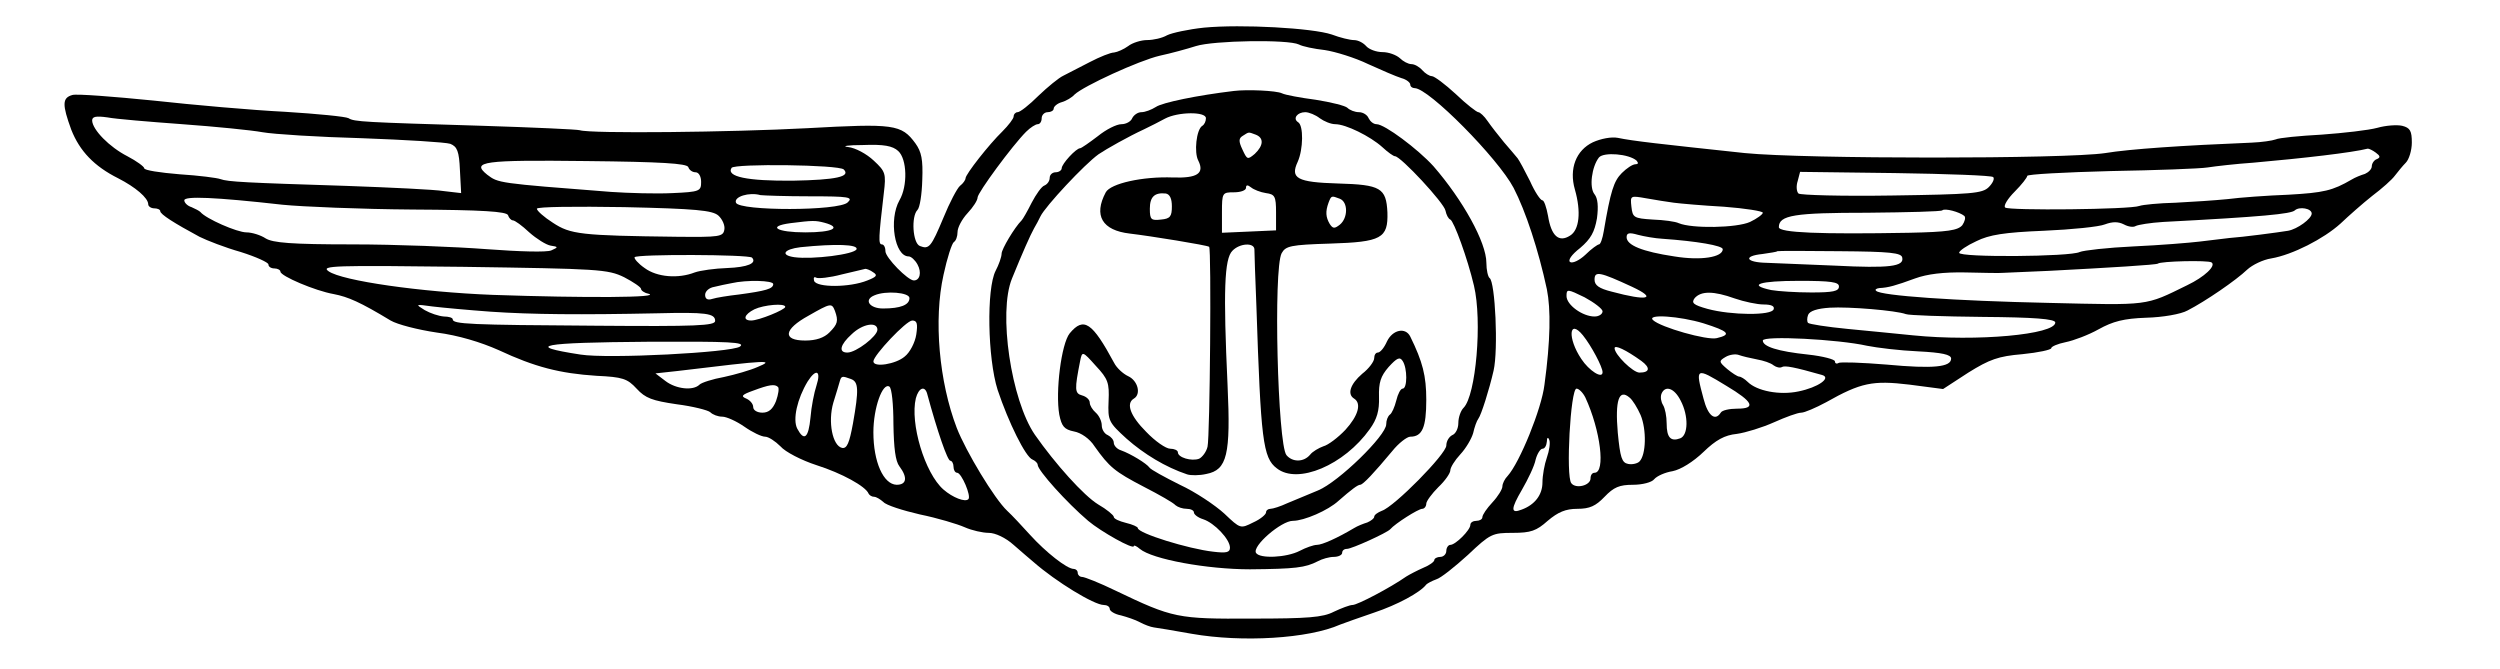
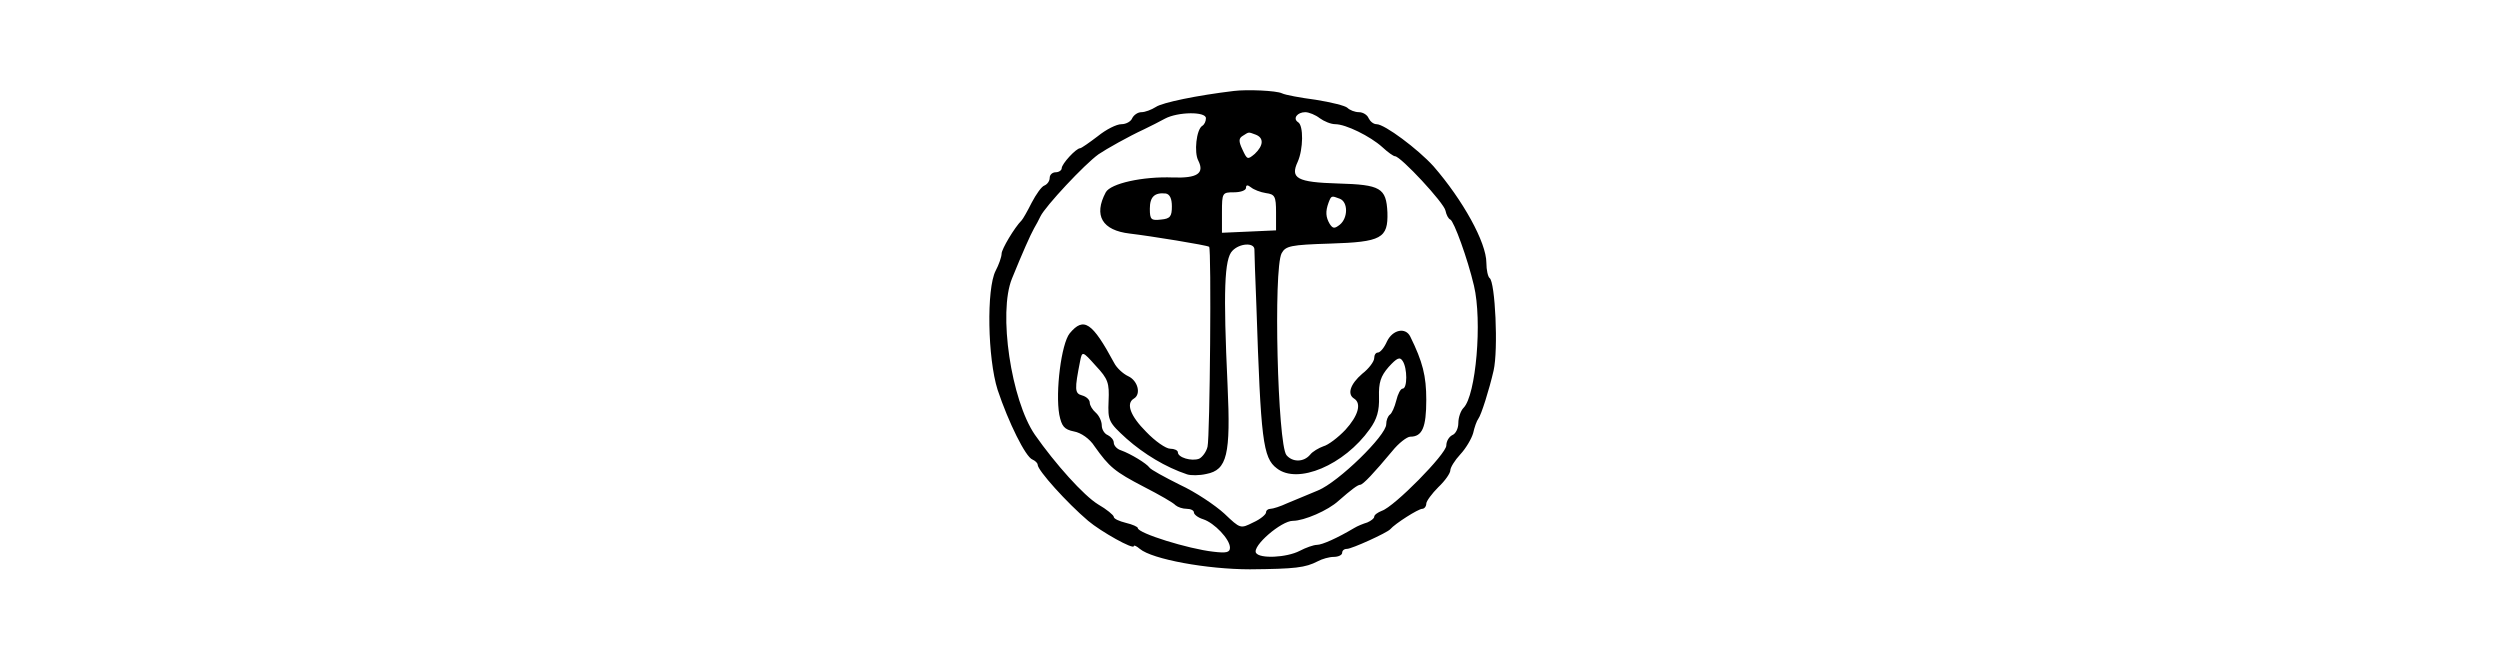
<svg xmlns="http://www.w3.org/2000/svg" version="1.0" width="832" height="222.667" viewBox="0 0 624 167">
-   <path d="M300.5 6.9c-3.8.4-8 1.3-9.2 1.9-1.2.7-3.4 1.2-5 1.2-1.5 0-3.7.7-4.7 1.5-1.1.8-2.7 1.5-3.5 1.6-.9 0-3.6 1.1-6.1 2.4-2.5 1.3-5.4 2.8-6.6 3.4-1.1.5-3.9 2.8-6.2 5-2.3 2.3-4.6 4.1-5.2 4.1-.5 0-1 .5-1 1.1 0 .5-1.3 2.2-2.8 3.7-3.3 3.2-9.2 10.7-9.2 11.7 0 .4-.6 1.3-1.4 1.9-.7.6-2.6 4.2-4.1 7.9-3.1 7.4-3.6 8-5.9 7.1-1.8-.7-2.2-7.4-.6-9 .6-.6 1.1-3.9 1.2-7.5.2-5.1-.2-7-1.7-9.1-3.5-4.8-5.4-5-27.1-3.8-18.8 1-54 1.4-56.7.5-.6-.2-11.5-.7-24.2-1.1-29.8-.9-32.1-1-33.5-1.9-.7-.4-7.8-1.1-15.9-1.6-8-.4-22.8-1.7-32.8-2.8-10-1-19.1-1.7-20.2-1.4-2.6.7-2.6 2.4-.3 8.7 2.1 5.3 5.7 9.1 11.7 12.1 4.3 2.2 7.5 4.9 7.5 6.5 0 .5.7 1 1.5 1s1.5.3 1.5.7c0 .8 3.5 3 9.8 6.4 1.8.9 6.4 2.7 10.3 3.8 3.8 1.2 6.9 2.6 6.9 3.1 0 .6.7 1 1.5 1s1.5.4 1.5.8c0 1.1 8.7 4.8 13.3 5.6 3.6.7 6.6 2 14.2 6.6 1.7 1 6.8 2.3 11.5 3 5.4.7 11 2.4 15.5 4.4 9 4.2 15.2 5.8 24.4 6.4 6.5.3 7.7.7 10 3.2 2.2 2.4 3.9 3 10 3.9 4 .5 7.9 1.5 8.4 2 .6.6 1.9 1.1 3 1.1 1 0 3.5 1.1 5.5 2.5s4.3 2.5 5.2 2.5c.8 0 2.5 1.1 3.8 2.4 1.2 1.4 5.3 3.5 9 4.7 6.3 2 12.3 5.3 13 7.1.2.4.8.8 1.4.8.5 0 1.5.6 2.3 1.3.7.8 4.8 2.1 9.1 3.1 4.4.9 9.4 2.4 11.2 3.2 1.8.8 4.5 1.4 6 1.4 1.6 0 4.2 1.2 6.2 3 1.9 1.7 4.2 3.6 5 4.3 5.6 4.9 15.1 10.7 17.5 10.7.8 0 1.5.4 1.5 1 0 .5 1.2 1.3 2.8 1.6 1.5.4 3.6 1.1 4.7 1.7 1.1.6 2.7 1.2 3.5 1.3.8.1 5.1.8 9.5 1.6 12.6 2.2 29.1 1.2 37-2.3 1.1-.4 4.9-1.8 8.5-3 5.7-1.9 11.5-5 13-7 .3-.3 1.4-.9 2.5-1.3 1.1-.3 4.6-3.1 7.9-6.1 5.6-5.3 6.1-5.5 11.2-5.5 4.5 0 5.9-.5 8.7-3 2.6-2.2 4.5-3 7.4-3 3.1 0 4.6-.7 6.8-3 2.3-2.4 3.7-3 7.1-3 2.3 0 4.7-.6 5.3-1.4.7-.8 2.7-1.7 4.6-2 2-.4 5.1-2.3 7.7-4.8 3.1-3 5.3-4.2 8.3-4.5 2.2-.3 6.4-1.6 9.3-2.9 2.9-1.3 5.9-2.4 6.8-2.4.8 0 3.6-1.2 6.2-2.6 8.7-4.9 11.6-5.5 20.8-4.4l8.4 1.1 6.3-4.1c5.3-3.3 7.5-4.1 13.5-4.6 4-.4 7.2-1.1 7.2-1.5 0-.4 1.6-1.1 3.6-1.5 2-.4 5.7-1.8 8.2-3.2 3.6-2 6.3-2.7 11.9-2.9 4.1-.1 8.7-.9 10.3-1.8 4.5-2.3 12.2-7.6 14.9-10.2 1.3-1.2 4-2.5 6-2.8 5.3-.9 13.1-4.9 17.3-8.7 2-1.9 5.5-5 7.9-6.9 2.4-1.8 5-4.1 5.7-5.1.7-.9 1.9-2.4 2.7-3.2.8-.8 1.5-3.1 1.5-5 0-2.9-.4-3.7-2.4-4.2-1.3-.3-4.1-.1-6.2.5-2.2.6-8.4 1.3-13.9 1.7-5.5.3-10.7.8-11.5 1.2-.8.3-3.5.7-6 .8-17.2.7-30.5 1.6-36.5 2.6-9.9 1.5-75 1.5-90 0-21.5-2.3-27.9-3-31.7-3.8-1.6-.3-4.2.2-6.2 1.1-4.2 2-6 6.6-4.5 11.8 1.6 5.6 1.1 10.1-1.2 11.5-2.8 1.8-4.7.1-5.5-4.9-.4-2.2-1-3.9-1.4-3.9-.5 0-1.9-2.1-3.1-4.8-1.3-2.6-2.7-5.2-3.1-5.7-.5-.6-2-2.4-3.4-4-1.4-1.7-3.2-4-4.1-5.3-.8-1.2-1.9-2.2-2.3-2.2-.4 0-3-2-5.6-4.5-2.7-2.5-5.4-4.5-6-4.5-.6 0-1.7-.7-2.4-1.5s-1.9-1.5-2.7-1.5c-.8 0-2.1-.7-2.9-1.5-.9-.8-2.8-1.5-4.3-1.5-1.6 0-3.4-.7-4.1-1.5-.7-.8-2-1.5-3-1.5s-3.5-.6-5.6-1.4C327.6 7 309.9 6 300.5 6.9zm23.7 4.2c.9.5 3.8 1.1 6.5 1.4 2.6.4 7.5 1.9 10.8 3.5 3.3 1.5 7 3.1 8.3 3.5 1.2.3 2.2 1.1 2.2 1.6s.5.9 1.1.9c3.5 0 20.8 17.5 24.7 24.9 3 5.8 6.2 15.5 8.3 25.3 1 5 .9 12.8-.6 23.8-.7 6-6.2 19.5-9.2 22.8-.7.7-1.3 1.9-1.3 2.6 0 .7-1.1 2.5-2.5 4s-2.5 3.1-2.5 3.7c0 .5-.7.9-1.5.9s-1.5.4-1.5 1c0 1.3-3.7 5-5 5-.5 0-1 .7-1 1.5s-.7 1.5-1.5 1.5-1.5.4-1.5.8-1.2 1.3-2.7 1.9c-1.6.7-3.5 1.7-4.3 2.2-4 2.8-12.2 7.1-13.4 7.1-.7 0-2.8.8-4.7 1.7-2.7 1.4-6.5 1.7-20.4 1.7-18.6.1-19.7-.1-34.1-7-3.9-1.9-7.7-3.4-8.3-3.4-.6 0-1.1-.5-1.1-1 0-.6-.5-1-1-1-1.7 0-7-4.2-10.9-8.5-2-2.2-4.5-4.9-5.7-6-3.2-3-10.3-14.8-12.6-20.7-4.4-11.5-5.8-27-3.3-38.2.9-4.2 2.1-7.9 2.6-8.2.5-.3.9-1.4.9-2.5s1.1-3.2 2.5-4.7 2.5-3.2 2.5-3.9c0-1.2 8.7-13 12.1-16.4 1.1-1.1 2.4-1.9 2.9-1.9.6 0 1-.7 1-1.5s.7-1.5 1.5-1.5 1.5-.4 1.5-.9.9-1.3 2-1.6c1.1-.3 2.6-1.2 3.2-1.9 2.2-2.1 16.1-8.5 21.3-9.7 2.8-.6 6.8-1.7 9-2.4 4.4-1.4 23-1.7 25.7-.4zM45.5 31c8.3.6 17.3 1.5 20 2 2.8.5 13.9 1.2 24.9 1.5 10.9.4 20.8 1 22 1.4 1.7.7 2.2 1.8 2.4 6.6l.3 5.7-4.3-.5c-2.4-.4-13.3-.9-24.3-1.3-25.1-.8-29.6-1-31.5-1.7-.8-.3-5.4-.9-10.2-1.2-4.9-.4-8.8-1-8.8-1.5 0-.4-1.9-1.8-4.2-3-4.5-2.3-8.7-6.6-8.8-8.9 0-1 .9-1.2 3.8-.8 2 .4 10.5 1.1 18.7 1.7zm178.7 6.7c2.2 2 2.4 8.7.3 12.3-2.7 4.8-1.2 14 2.3 14 .6 0 1.6.9 2.2 2 1.1 2 .6 4-.9 4s-7.1-5.7-7.1-7.3c0-1-.4-1.7-.9-1.7-.9 0-.8-1.7.5-12.8.6-4.9.4-5.4-2.5-8.1-1.8-1.7-4.6-3.2-6.4-3.4-1.8-.2-.1-.5 3.7-.5 5.2-.2 7.4.2 8.8 1.5zm368.8.4c1.1.8 1.2 1.2.3 1.6-.7.2-1.3 1.1-1.3 1.8s-.8 1.5-1.7 1.9c-1 .3-2.5.9-3.3 1.4-4.8 2.8-7 3.3-15.8 3.8-5.3.2-12.2.7-15.2 1.1-3 .3-8.9.7-13 .9-4.1.1-8.2.5-9 .8-2.2.9-32.7 1.2-33.5.4-.5-.4.6-2.2 2.4-4 1.7-1.7 3.1-3.5 3.1-3.9 0-.4 9.3-.9 20.8-1.2 11.4-.2 22.3-.6 24.2-.9 1.9-.3 7.1-.9 11.5-1.2 12.4-1.1 24.6-2.5 28.5-3.5.3 0 1.2.4 2 1zm-184.5 2c.5.6.4.9-.3.9s-2.2 1-3.4 2.2c-2 2-2.8 4.5-4.5 14.5-.3 1.8-.8 3.3-1.2 3.3-.3 0-1.9 1.1-3.4 2.6-1.5 1.4-3.2 2.2-3.8 1.8-.6-.4.3-1.8 2.5-3.5 2.7-2.3 3.6-4 4.2-7.4.4-3 .2-5-.6-6-1.4-1.7-.7-6.9 1.1-9.2 1.2-1.4 7.5-.9 9.4.8zm-236.7 1.6c.2.7 1 1.3 1.8 1.3s1.4 1 1.4 2.4c0 2.3-.3 2.5-7.2 2.8-4 .2-10.9 0-15.3-.3-28.4-2.2-28.1-2.2-30.9-4.3-4.1-3.3-1-3.7 24.7-3.4 18.9.2 25.1.6 25.5 1.5zm38.8.6c1.8 1.8-1.9 2.6-12.7 2.8-11.4.1-16.7-1-15.3-3.2.7-1.1 26.8-.8 28 .4zm286.9 1.9c.4.4-.1 1.5-1.1 2.5-1.6 1.6-4.2 1.8-24.2 2.1-12.4.2-22.9-.1-23.3-.5-.5-.5-.6-1.9-.2-3.1l.6-2.3 23.7.3c13.1.2 24.2.6 24.5 1zM202.2 49c9.7 0 10.8.2 9.4 1.5-2.1 2.2-27.1 2.2-27.9.1-.6-1.5 3.3-2.7 6.1-1.9.8.1 6.3.3 12.4.3zM70.5 51.1c5 .5 19.5 1.1 32.4 1.2 17.7.1 23.5.5 23.9 1.4.2.7.8 1.3 1.2 1.3.5 0 2.3 1.3 4.1 3 1.8 1.6 4.2 3.1 5.3 3.3 2 .3 2 .4.2 1.2-1.1.5-8 .3-16-.3-7.8-.6-22.9-1.2-33.6-1.2-15.4 0-19.9-.4-21.7-1.5-1.2-.8-3.4-1.5-4.8-1.5-2.3 0-10.1-3.4-11.5-5.1-.3-.3-1.3-.8-2.2-1.2-1-.3-1.8-1.1-1.8-1.7 0-1.1 7.6-.8 24.5 1.1zm347.3-.5c1.5.2 7.1.7 12.5 1 5.3.4 9.7 1.1 9.7 1.5 0 .4-1.5 1.5-3.2 2.3-3.3 1.5-14.5 1.7-17.8.3-.8-.4-3.7-.8-6.5-.9-4.7-.3-5-.5-5.3-3.2-.3-2.8-.3-2.8 3.7-2.1 2.3.4 5.3.9 6.9 1.1zm-238.5 3.2c1 .9 1.7 2.5 1.5 3.5-.3 1.8-1.2 1.9-11.8 1.8-24.1-.3-26.6-.6-31-3.5-2.2-1.4-4-3-4-3.5s9.7-.6 21.8-.4c17.9.4 22 .8 23.5 2.1zm311 .1c.4.4.1 1.4-.5 2.3-1.1 1.3-3.6 1.7-13.3 1.9-22.2.4-32.5 0-32.5-1.4 0-3 3.9-3.6 22.1-3.6 10-.1 18.5-.3 18.7-.6.6-.6 4.3.4 5.5 1.4zm86.7-.6c0 1.3-3.6 3.9-5.9 4.3-2.4.4-11.5 1.6-14.6 1.8-1.6.2-5 .6-7.5.9-2.5.3-9.8.9-16.4 1.2-6.5.3-12.6 1-13.5 1.4-2.3 1.2-30.1 1.4-30.1.2 0-.5 1.9-1.8 4.3-2.9 3.2-1.6 7-2.2 16.8-2.6 7-.3 13.9-1 15.3-1.6 1.9-.7 3.3-.7 4.7 0 1.1.6 2.4.8 3 .4.6-.3 3.6-.8 6.8-1 24.8-1.3 32-2 32.9-2.9 1.1-1 4.2-.5 4.2.8zm-371.2 2.3c4.4 1.2 2.1 2.4-4.8 2.4-7.1 0-9.7-1.5-3.7-2.3 5.6-.7 6.2-.7 8.5-.1zm209.2 4c8.5.6 15 1.7 15 2.6 0 2-5.4 2.9-12.1 1.8-8-1.2-11.9-2.8-11.9-4.8 0-1.1.7-1.2 2.8-.6 1.5.4 4.3.9 6.2 1zm-201.2 2.6c-.5 1.3-11 2.6-15.5 2-3.6-.5-2.7-2 1.5-2.5 8.9-.9 14.4-.7 14 .5zm261 2.1c.5 2.2-3.1 2.7-16.8 2-6.9-.3-14.5-.6-17-.7-5.3-.1-6-1.7-1.1-2.2 1.9-.3 3.6-.5 3.7-.7.1-.1 7.1-.1 15.6 0 12.6.1 15.4.4 15.6 1.6zm-287.1 0c1.3 1.4-1.1 2.4-6.2 2.6-3 .1-6.7.6-8.1 1.1-4.1 1.6-9.4 1.2-12.5-1.1-1.6-1.1-2.7-2.4-2.5-2.7.5-.8 28.5-.7 29.3.1zM552 65.5c1.2.8-1.7 3.6-6.1 5.7-10.6 5.2-9.2 5-34.6 4.4-23.4-.5-41.9-1.8-43-3-.4-.3 0-.6.8-.7 2.2-.1 4-.6 8.9-2.4 3-1.1 7.1-1.6 12.5-1.5 4.4.1 8.7.2 9.5.1.8 0 6-.3 11.5-.5 15.3-.8 26.7-1.5 27.1-1.8.6-.6 12.5-.9 13.4-.3zm-396.2 3.7c2.3 1.2 4.2 2.5 4.2 2.9 0 .4.8 1 1.8 1.2 3.7 1-15.7 1.1-38.8.3-18-.7-37.6-3.5-41-5.9-2-1.4 1.3-1.5 33.6-1.1 33.9.5 36.1.6 40.2 2.6zM218 68c1.1.7.8 1.1-1.5 2-4.4 1.8-12.7 1.8-13.3.1-.2-.8 0-1.1.5-.8.5.3 3.4 0 6.4-.8 2.9-.7 5.6-1.3 5.9-1.4.3 0 1.2.3 2 .9zm189.4 3.6c6.4 3 3.8 3.6-5.1 1.2-3.2-.8-4.3-1.6-4.3-3 0-2.2 1.2-2 9.4 1.8zM193 70.9c0 1.2-1.9 1.7-8.5 2.6-2.7.3-5.8.8-6.7 1.1-1.2.4-1.8 0-1.8-1 0-.9 1-1.8 2.3-2 1.2-.3 3.1-.7 4.2-.9 3.9-.9 10.5-.7 10.5.2zm266 .6c0 1.2-1.5 1.5-6.9 1.5-3.8 0-8.3-.3-10-.6-6.1-1.3-2.9-2.3 6.9-2.3 8.1 0 10 .3 10 1.4zm-59 6.2c0 .7-.9 1.3-2 1.3-3 0-7-2.9-7-5.1 0-1.8.2-1.8 4.5.3 2.4 1.3 4.5 2.9 4.5 3.5zm-173-3.3c0 1.7-2.2 2.6-6.6 2.6-3.4 0-4.9-2.2-2.1-3.3 2.8-1.2 8.7-.7 8.7.7zm206 .1c2.3.8 5.6 1.5 7.2 1.5 1.9 0 2.8.4 2.5 1.2-.5 1.6-10.6 1.5-16.5-.1-3.6-1-4.1-1.5-3.2-2.7 1.6-1.8 4.7-1.8 10 .1zm-310.5 3.3c10.2.7 22.6.8 41.5.4 12.2-.3 14.5 0 14.5 1.9 0 1.2-4.7 1.4-29.5 1.2-32-.2-36-.4-36-1.6 0-.4-1-.7-2.2-.7-1.3-.1-3.4-.8-4.8-1.6-2.4-1.5-2.4-1.5 2-.9 2.5.3 9 .9 14.5 1.3zm73.5-1.2c0 .7-6.6 3.4-8.5 3.4-2.2 0-1.8-1.5.8-2.8 2.3-1.1 7.7-1.6 7.7-.6zm12.4 1c.9 2.5.7 3.3-1.4 5.4-1.3 1.3-3.3 2-6 2-5.8 0-5.4-2.8.8-6.2 5.6-3.2 5.8-3.2 6.6-1.2zm267.3.8c.6.3 9.3.6 19.2.7 12.8.1 18.1.5 18.1 1.4 0 3-19.6 4.8-35.5 3.2-3.8-.4-11.2-1.1-16.3-1.6-5.2-.5-9.6-1.2-9.9-1.5-.3-.3-.3-1.2 0-2 .4-1 2.3-1.6 5.4-1.8 4.7-.3 16.6.7 19 1.6zm-50.5 2.3c6.3 2 7.1 2.8 3.3 3.7-2.4.6-14-2.7-15.9-4.5-1.7-1.6 6.7-1 12.6.8zm-196.5 2.8c-.3 2-1.6 4.5-2.9 5.5-2.2 1.9-7.8 2.8-7.8 1.2 0-1.5 8.2-10.2 9.7-10.2 1.2 0 1.4.8 1 3.5zm-9.7-1.2c0 1.6-5.3 5.7-7.5 5.7-2.3 0-1.8-2 1.1-4.6 2.7-2.6 6.4-3.2 6.4-1.1zm176.1 1.4c2.1 2.6 4.9 7.9 4.9 9.2 0 1.8-3.4-.4-5.3-3.3-3.5-5.2-3.1-10.2.4-5.9zm70.9 2.6c2.5.5 8.2 1.2 12.8 1.4 5.9.3 8.2.8 8.2 1.8 0 2.1-4.3 2.6-16.1 1.5-6.1-.5-11.6-.7-12-.4-.5.3-.9.1-.9-.4s-3-1.3-6.7-1.7c-7.6-.8-11.3-2-11.3-3.5 0-1.3 18.9-.3 26 1.3zm-281.3.2c-2.1 1.5-32.9 3.1-39.8 2-14.3-2.2-10-3 16.9-3.2 20.5-.1 24.4.1 22.9 1.2zm225 3.6c2.3 1.7 2.1 2.9-.5 2.9-1.6 0-6.2-4.5-6.2-6.1 0-.9 2.8.4 6.7 3.2zm28.8-.4c1.7.3 3.5.9 4.2 1.5.7.5 1.6.7 2.1.4.7-.4 3 0 10 2 2.4.7-1 3.1-5.9 4.1-4.7 1-10.4-.1-12.7-2.4-.7-.7-1.7-1.3-2.1-1.3-.4 0-1.8-.9-3-1.9-2.1-1.8-2.1-2-.4-3 1-.6 2.5-.8 3.3-.5.8.3 2.9.8 4.5 1.1zm-249.4 1.9c-1.8.8-5.6 1.9-8.4 2.5-2.8.5-5.6 1.4-6.1 1.9-1.6 1.6-5.9 1.1-8.5-.9l-2.5-1.9 5.5-.6c23.1-2.8 24.3-2.8 20-1zm14.7 4.6c-.6 1.8-1.3 5.4-1.5 8-.5 5.2-1.6 6-3.3 2.8-1.2-2.3 0-7.5 2.6-11.8 2.1-3.3 3.4-2.7 2.2 1zm227.1.1c6.7 4 7.5 5.7 2.7 5.7-1.9 0-3.8.4-4.1 1-1.4 2.2-3.2.8-4.3-3.5-2.1-7.8-2-7.9 5.7-3.2zm-218.5-1.7c1.9.7 2 2.6.5 11.1-.9 4.9-1.5 6.3-2.7 6.1-2.4-.5-3.6-6.5-2.2-11.3.7-2.2 1.4-4.6 1.6-5.3.4-1.4.6-1.4 2.8-.6zm-18.2 2c.3.3.1 1.8-.5 3.5-.8 2-1.8 2.9-3.4 2.9-1.3 0-2.3-.6-2.3-1.4 0-.8-.8-1.7-1.7-2.1-1.5-.6-1.1-1 1.7-2 4-1.5 5.4-1.7 6.2-.9zm28.8 9.2c.1 6.1.5 9.3 1.5 10.6 2.1 2.8 1.8 4.6-.7 4.6-3.3-.1-5.8-5.7-5.8-13.1 0-6.1 2.3-12.5 4-11.4.6.4 1 4.5 1 9.3zm8.4-7.6c2.6 9.6 5.1 16.8 5.8 16.8.4 0 .8.7.8 1.5s.4 1.5.9 1.5c1.1 0 3.6 5.9 2.8 6.6-.8.8-3.9-.4-6.2-2.4-4.7-4.1-8.4-16.6-6.9-22.8.7-2.6 2.2-3.2 2.8-1.2zm164.3 1c3.8 8.2 5.1 18.8 2.3 18.8-.6 0-1 .6-1 1.4 0 1.8-3.7 2.7-4.8 1.2-1.4-1.7-.2-23.6 1.3-23.6.6 0 1.6 1 2.2 2.2zm23.8.8c2 3.8 1.9 8.6-.1 9.4-2.4.9-3.4-.2-3.4-3.7 0-1.8-.4-3.8-.9-4.6-.5-.8-.7-2-.4-2.8.9-2.2 3.2-1.5 4.8 1.7zm-10 3.6c1.5 3.6 1.4 9.9-.3 11.6-.5.5-1.8.8-2.8.6-1.6-.3-2-1.6-2.6-7.8-.7-8.1.3-11 2.9-8.8.8.6 2 2.6 2.8 4.4zm-23.4 10.6c-.6 1.7-1.1 4.5-1.1 6.2 0 3.1-1.9 5.6-5.2 6.8-2.8 1.1-2.7-.2.1-5 1.5-2.6 3.1-5.9 3.4-7.5.4-1.5 1.2-2.7 1.7-2.7.6 0 1-.8 1.1-1.8 0-1 .3-1.2.6-.4.3.7 0 2.7-.6 4.4z" />
  <path d="M308 22.7c-9.2 1.1-17.9 2.9-19.5 4-1.1.7-2.7 1.3-3.6 1.3-.9 0-1.9.7-2.3 1.5-.3.8-1.5 1.5-2.7 1.5-1.2 0-3.8 1.3-5.9 3-2.1 1.6-4.1 3-4.4 3-1 0-4.6 3.9-4.6 5 0 .5-.7 1-1.5 1s-1.5.6-1.5 1.4c0 .8-.6 1.6-1.3 1.9-.7.2-2.1 2.2-3.2 4.3-1.1 2.2-2.2 4.1-2.5 4.4-1.8 1.8-5 7.2-5 8.3 0 .8-.7 2.8-1.5 4.3-2.3 4.5-2 21.8.5 29.7 2.7 8.1 7 16.8 8.7 17.4.7.3 1.3.9 1.3 1.3 0 1.4 7.3 9.5 12.6 14 3.2 2.7 11.4 7.3 11.4 6.3 0-.3.7 0 1.5.7 3.1 2.6 16.8 5.1 27.5 5.1 11.3-.1 13.8-.4 16.9-2 1.1-.6 2.9-1.1 4-1.1 1.2 0 2.1-.5 2.1-1 0-.6.5-1 1.2-1 1.2 0 10-4 10.8-4.9 1.2-1.4 7-5.1 8-5.1.5 0 1-.6 1-1.3 0-.6 1.4-2.5 3-4.1 1.7-1.6 3-3.5 3-4.2 0-.7 1.1-2.5 2.5-4s2.8-3.9 3.2-5.3c.3-1.4.9-3.1 1.3-3.6.7-.9 2.7-7.2 3.8-12 1.2-5.2.4-22.2-1-23.1-.4-.3-.8-2-.8-3.8 0-5.1-5.9-15.7-13.2-24.1-3.9-4.3-12.2-10.5-14.2-10.5-.8 0-1.6-.7-2-1.5-.3-.8-1.4-1.5-2.4-1.5s-2.3-.5-2.9-1.1c-.5-.5-4.1-1.4-7.9-2-3.8-.5-7.6-1.2-8.4-1.6-1.4-.7-8.8-1-12-.6zm-7 6.8c0 .8-.4 1.6-.9 1.9-1.5.9-2.1 6.7-1 8.7 1.6 3.2-.3 4.4-6.3 4.2-7.6-.3-15.6 1.5-16.8 3.7-3.1 5.8-.9 9.5 6 10.3 5.1.6 19.3 2.9 19.8 3.3.6.4.2 47.5-.4 49.9-.3 1.3-1.3 2.6-2.1 3-1.9.7-5.3-.3-5.3-1.6 0-.5-.9-.9-1.9-.9-1.1 0-3.8-1.9-6-4.2-4-4-5.1-7.1-3.1-8.3 1.9-1.1 1-4.5-1.4-5.6-1.3-.6-2.9-2.1-3.5-3.3-5.5-10.2-7.6-11.6-11.1-7.4-2.1 2.6-3.6 14.6-2.6 20.3.6 2.9 1.2 3.7 3.7 4.2 1.7.3 3.9 1.8 5.1 3.7 3.7 5.2 5 6.3 12.3 10.1 3.9 2 7.4 4 7.9 4.6.6.5 1.8.9 2.8.9 1 0 1.8.4 1.8.9s1 1.3 2.3 1.7c2.8.9 6.7 5 6.7 7.1 0 1.2-.9 1.4-4.2 1-6.2-.7-18.8-4.6-18.8-5.9 0-.3-1.3-.9-3-1.3-1.6-.4-3-1-3-1.5 0-.4-1.8-1.9-3.9-3.1-3.6-2.2-10.7-10.1-15.8-17.4-5.9-8.6-9.2-30.5-5.7-39 2.6-6.4 4.6-10.9 5.5-12.5.5-.8 1.2-2.2 1.6-3 1.2-2.5 11-13 14.5-15.5 1.9-1.3 7.6-4.5 11.3-6.2 1.7-.8 4-2 5.3-2.7 3.2-1.7 10.2-1.8 10.2-.1zm28.4 0c1.1.8 2.8 1.5 3.9 1.5 2.6 0 8.7 3 11.7 5.7 1.4 1.3 2.8 2.3 3.2 2.3 1.4 0 12.3 11.7 12.6 13.6.2 1 .7 2 1.2 2.2.9.4 4.3 9.7 5.9 16.5 2.1 8.8.5 27.4-2.6 30.5-.7.7-1.3 2.4-1.3 3.8s-.7 2.7-1.5 3c-.8.4-1.5 1.5-1.5 2.6 0 2.1-13 15.3-16.1 16.3-1 .4-1.9 1-1.9 1.5 0 .4-.8 1-1.7 1.4-1 .3-2.5.9-3.3 1.4-4.2 2.5-8 4.2-9.3 4.2-.8 0-2.8.7-4.3 1.5-3.3 1.7-10 2-10.9.5-1-1.7 6.3-8 9.2-8 2.8 0 8.8-2.6 11.4-5 3.2-2.8 4.8-4 5.4-4 .7 0 3.5-3 8-8.4 1.6-2 3.7-3.6 4.5-3.6 3 0 4-2.3 4-9.2 0-6-.9-9.5-4-15.8-1.2-2.4-4.4-1.7-5.8 1.2-.7 1.6-1.7 2.8-2.3 2.8-.5 0-.9.6-.9 1.4 0 .8-1.3 2.6-3 3.9-3 2.6-3.8 5.1-2 6.2 1.9 1.2 1 4.3-2.2 7.8-1.8 1.9-4.3 3.8-5.5 4.1-1.1.4-2.7 1.3-3.3 2.1-1.6 1.9-4.4 1.9-5.9.1-2.2-2.7-3.3-46.5-1.2-50.4 1-1.8 2.2-2.1 12.1-2.4 12.8-.4 14.5-1.3 14.3-7.8-.3-6.1-1.7-6.9-12.3-7.2-10.3-.3-12-1.3-10.1-5.4 1.4-3.1 1.5-9.1.1-9.9-1.4-.9-.2-2.5 1.8-2.5.9 0 2.6.7 3.6 1.5zm-16 4.1c2.1.8 2 2.7-.2 4.8-1.8 1.5-1.9 1.5-3.1-1.1-1-2.1-.9-2.8.1-3.4 1.6-1 1.3-1 3.2-.3zm2.6 14.6c2.2.3 2.5.8 2.5 4.8v4.5l-6.7.3-6.8.3V53c0-4.9.1-5 3-5 1.7 0 3-.5 3-1.1 0-.8.4-.8 1.3-.1.6.5 2.3 1.2 3.7 1.4zm-23.5 3.3c0 2.5-.4 3.1-2.7 3.3-2.5.3-2.8 0-2.8-2.7 0-3 1.2-4.1 4-3.8 1 .2 1.5 1.3 1.5 3.2zm41.9-1.9c2.1.8 2.1 4.8 0 6.5-1.3 1-1.7 1-2.5-.2-1-1.7-1.1-3.1-.3-5.3.7-1.8.7-1.8 2.8-1zm-21.3 12.6c0 .7.2 7.1.5 14.3 1.1 33.2 1.6 37.8 5.1 40.4 5.2 4.1 16.8-.8 23.2-9.8 1.8-2.5 2.4-4.6 2.3-8-.1-3.6.4-5.2 2.4-7.5 2.1-2.3 2.8-2.6 3.5-1.5 1.2 1.8 1.2 6.9 0 6.9-.5 0-1.2 1.3-1.6 3-.4 1.6-1.1 3.2-1.6 3.5-.5.4-.9 1.4-.9 2.4 0 2.8-11.9 14.4-17 16.5-2.5 1-5.9 2.5-7.7 3.2-1.7.8-3.6 1.4-4.2 1.4-.6 0-1.1.4-1.1.9s-1.4 1.7-3.2 2.5c-3.2 1.6-3.2 1.6-7.2-2.2-2.3-2.1-7.2-5.4-11.1-7.2-3.8-1.9-7.3-3.8-7.6-4.3-.7-1-4.6-3.4-7.1-4.3-1-.3-1.8-1.2-1.8-1.9s-.7-1.5-1.5-1.9c-.8-.3-1.5-1.4-1.5-2.4 0-1.1-.7-2.5-1.5-3.2-.8-.7-1.5-1.8-1.5-2.5s-.8-1.5-1.9-1.8c-1.9-.5-1.9-1.5-.5-8.6.5-2.5.6-2.5 3.9 1.2 3.1 3.3 3.4 4.3 3.2 8.8-.2 4.9 0 5.3 4.5 9.4 4.3 3.8 9.7 7.1 15.1 8.9.9.3 3.1.3 4.8-.1 5.2-1 6.1-4.8 5.3-22.1-1.1-23.7-.8-31.6 1.2-33.6 1.8-1.9 5.4-2.1 5.5-.4z" />
</svg>